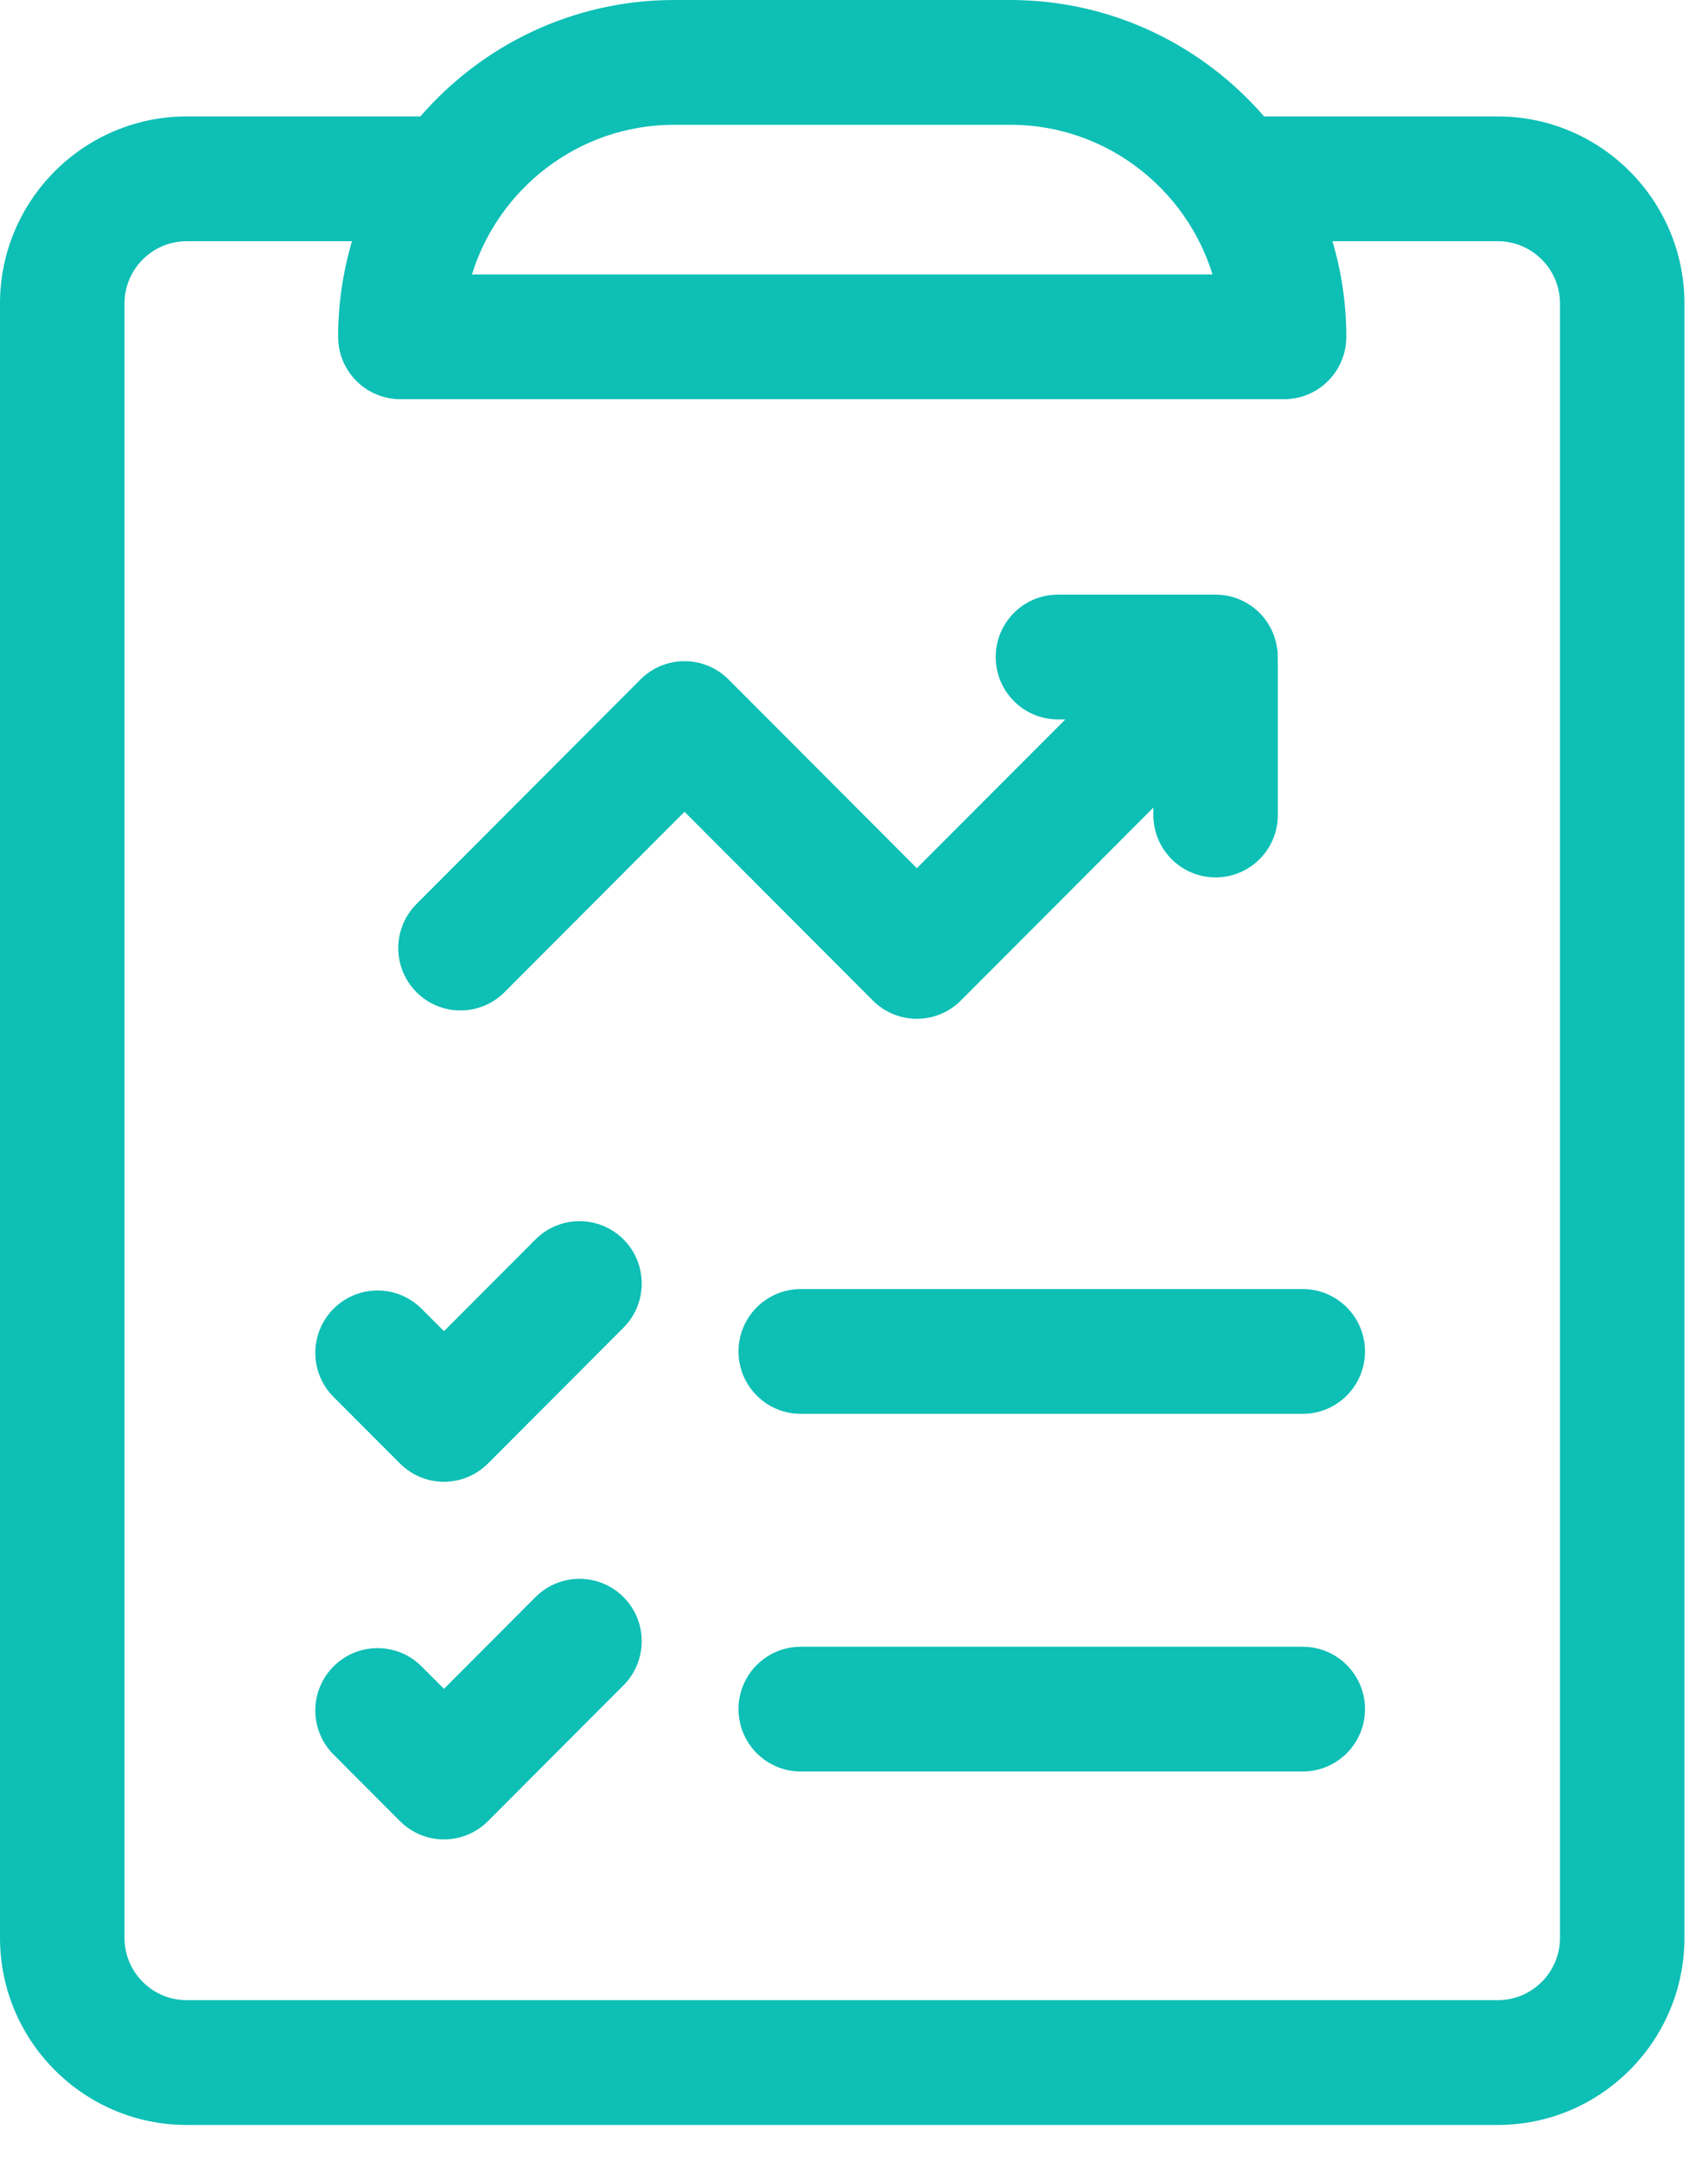
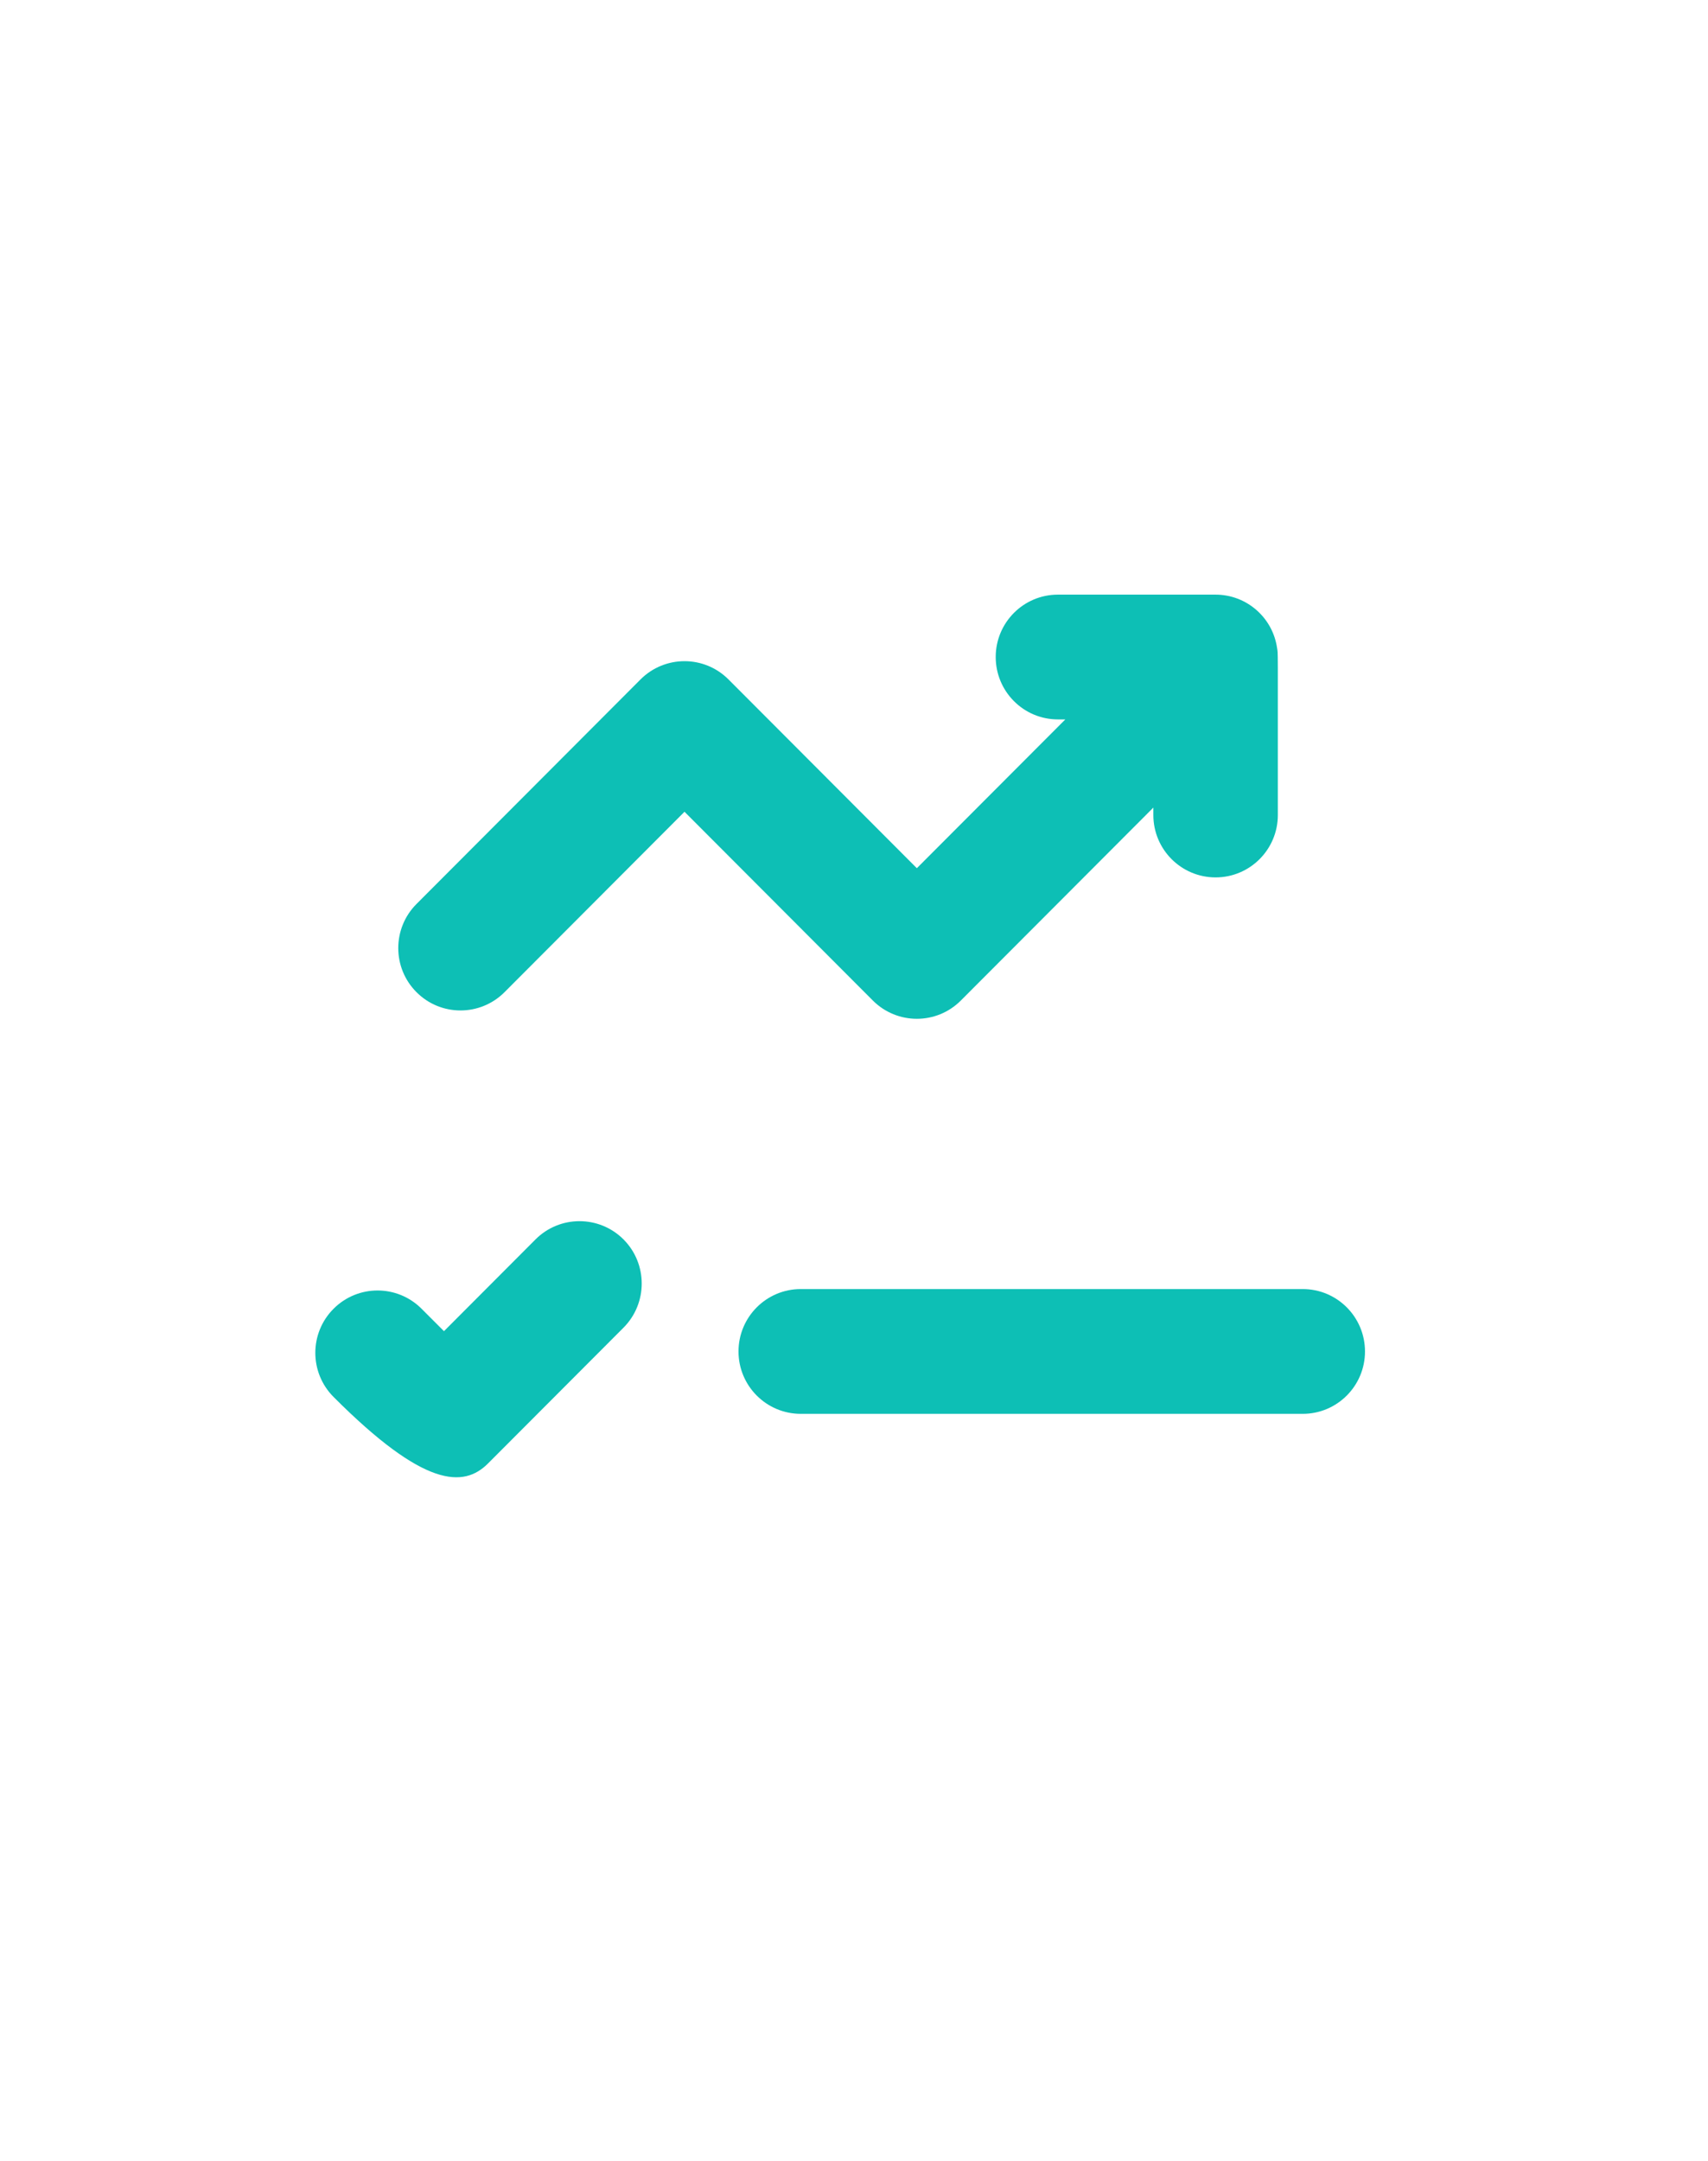
<svg xmlns="http://www.w3.org/2000/svg" width="34" height="43" viewBox="0 0 34 43" fill="none">
-   <path d="M29.815 2.317H25.163C23.935 0.899 22.126 0 20.11 0H13.421C11.405 0 9.596 0.899 8.368 2.317H3.717C1.667 2.317 0 3.988 0 6.041V38.562C0 40.615 1.667 42.286 3.717 42.286H29.815C31.864 42.286 33.531 40.615 33.531 38.562V6.041C33.531 3.987 31.864 2.317 29.815 2.317ZM13.421 2.483H20.11C22.025 2.483 23.614 3.764 24.137 5.462H9.395C9.916 3.767 11.504 2.483 13.421 2.483ZM31.054 38.562C31.054 39.246 30.498 39.803 29.815 39.803H3.717C3.033 39.803 2.478 39.246 2.478 38.562V6.041C2.478 5.356 3.033 4.8 3.717 4.8H7.007C6.829 5.403 6.731 6.042 6.731 6.703C6.731 7.388 7.286 7.944 7.97 7.944H25.561C26.246 7.944 26.8 7.388 26.8 6.703C26.8 6.042 26.703 5.403 26.524 4.8H29.815C30.498 4.8 31.054 5.356 31.054 6.041V38.562Z" fill="#0DBFB5" />
-   <path d="M10.66 24.664L8.838 26.49L8.392 26.044C7.908 25.559 7.124 25.559 6.64 26.044C6.156 26.528 6.156 27.314 6.64 27.799L7.962 29.123C8.445 29.608 9.23 29.608 9.714 29.123L12.412 26.42C12.895 25.935 12.895 25.149 12.412 24.664C11.928 24.18 11.143 24.18 10.66 24.664Z" fill="#0DBFB5" />
+   <path d="M10.66 24.664L8.838 26.49L8.392 26.044C7.908 25.559 7.124 25.559 6.64 26.044C6.156 26.528 6.156 27.314 6.64 27.799C8.445 29.608 9.23 29.608 9.714 29.123L12.412 26.42C12.895 25.935 12.895 25.149 12.412 24.664C11.928 24.18 11.143 24.18 10.66 24.664Z" fill="#0DBFB5" />
  <path d="M25.933 25.652H15.94C15.256 25.652 14.701 26.208 14.701 26.894C14.701 27.579 15.256 28.135 15.94 28.135H25.933C26.617 28.135 27.172 27.579 27.172 26.894C27.172 26.208 26.617 25.652 25.933 25.652Z" fill="#0DBFB5" />
-   <path d="M10.66 31.782L8.838 33.607L8.392 33.161C7.908 32.676 7.124 32.676 6.64 33.161C6.156 33.645 6.156 34.431 6.64 34.916L7.962 36.24C8.445 36.725 9.23 36.725 9.714 36.24L12.412 33.537C12.895 33.052 12.895 32.266 12.412 31.782C11.928 31.297 11.143 31.297 10.66 31.782Z" fill="#0DBFB5" />
-   <path d="M25.933 32.77H15.94C15.256 32.77 14.701 33.325 14.701 34.011C14.701 34.696 15.256 35.252 15.94 35.252H25.933C26.617 35.252 27.172 34.696 27.172 34.011C27.172 33.325 26.617 32.77 25.933 32.77Z" fill="#0DBFB5" />
  <path d="M19.127 19.91L22.959 16.071V16.219C22.959 16.904 23.514 17.46 24.198 17.46C24.882 17.46 25.437 16.904 25.437 16.219C25.437 12.708 25.442 13.035 25.422 12.896C25.335 12.289 24.815 11.833 24.197 11.833H21.059C20.375 11.833 19.821 12.389 19.821 13.074C19.821 13.76 20.375 14.316 21.059 14.316H21.207L18.251 17.277L14.502 13.521C14.019 13.036 13.234 13.036 12.75 13.521L8.291 17.989C7.807 18.474 7.807 19.26 8.291 19.744C8.774 20.229 9.559 20.229 10.043 19.744L13.626 16.154L17.375 19.91C17.859 20.395 18.644 20.395 19.127 19.91Z" fill="#0DBFB5" />
</svg>